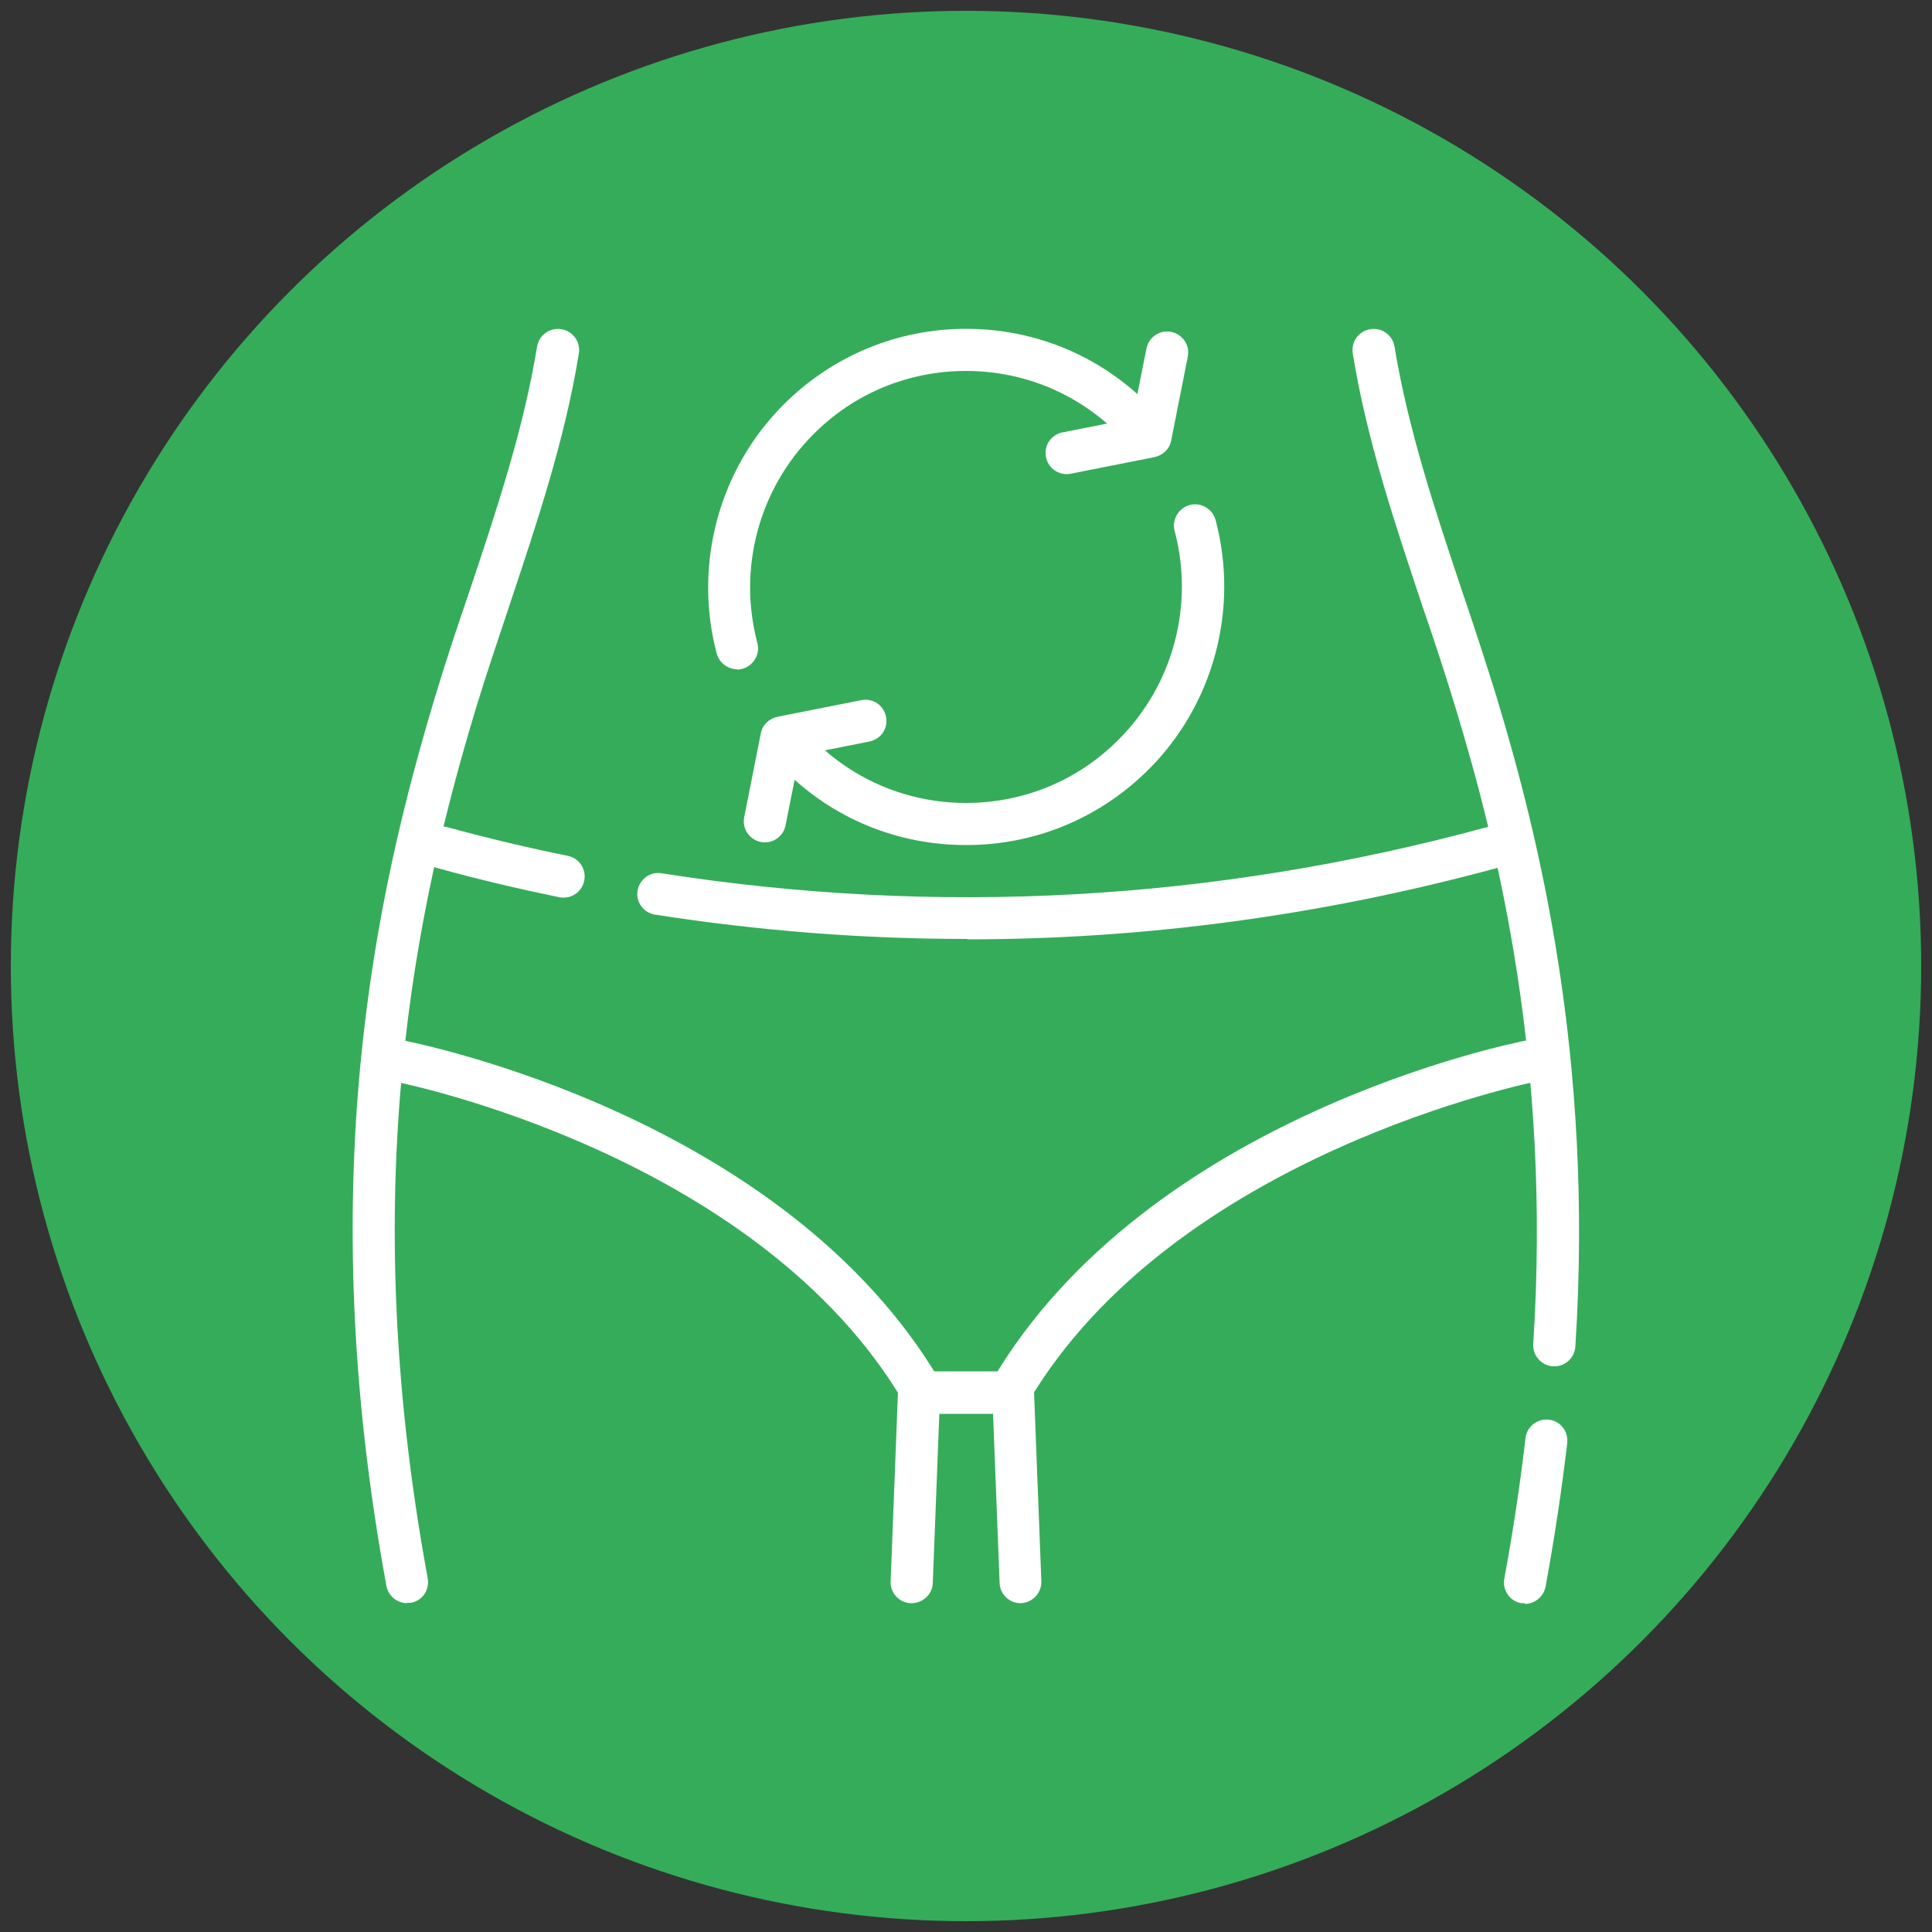
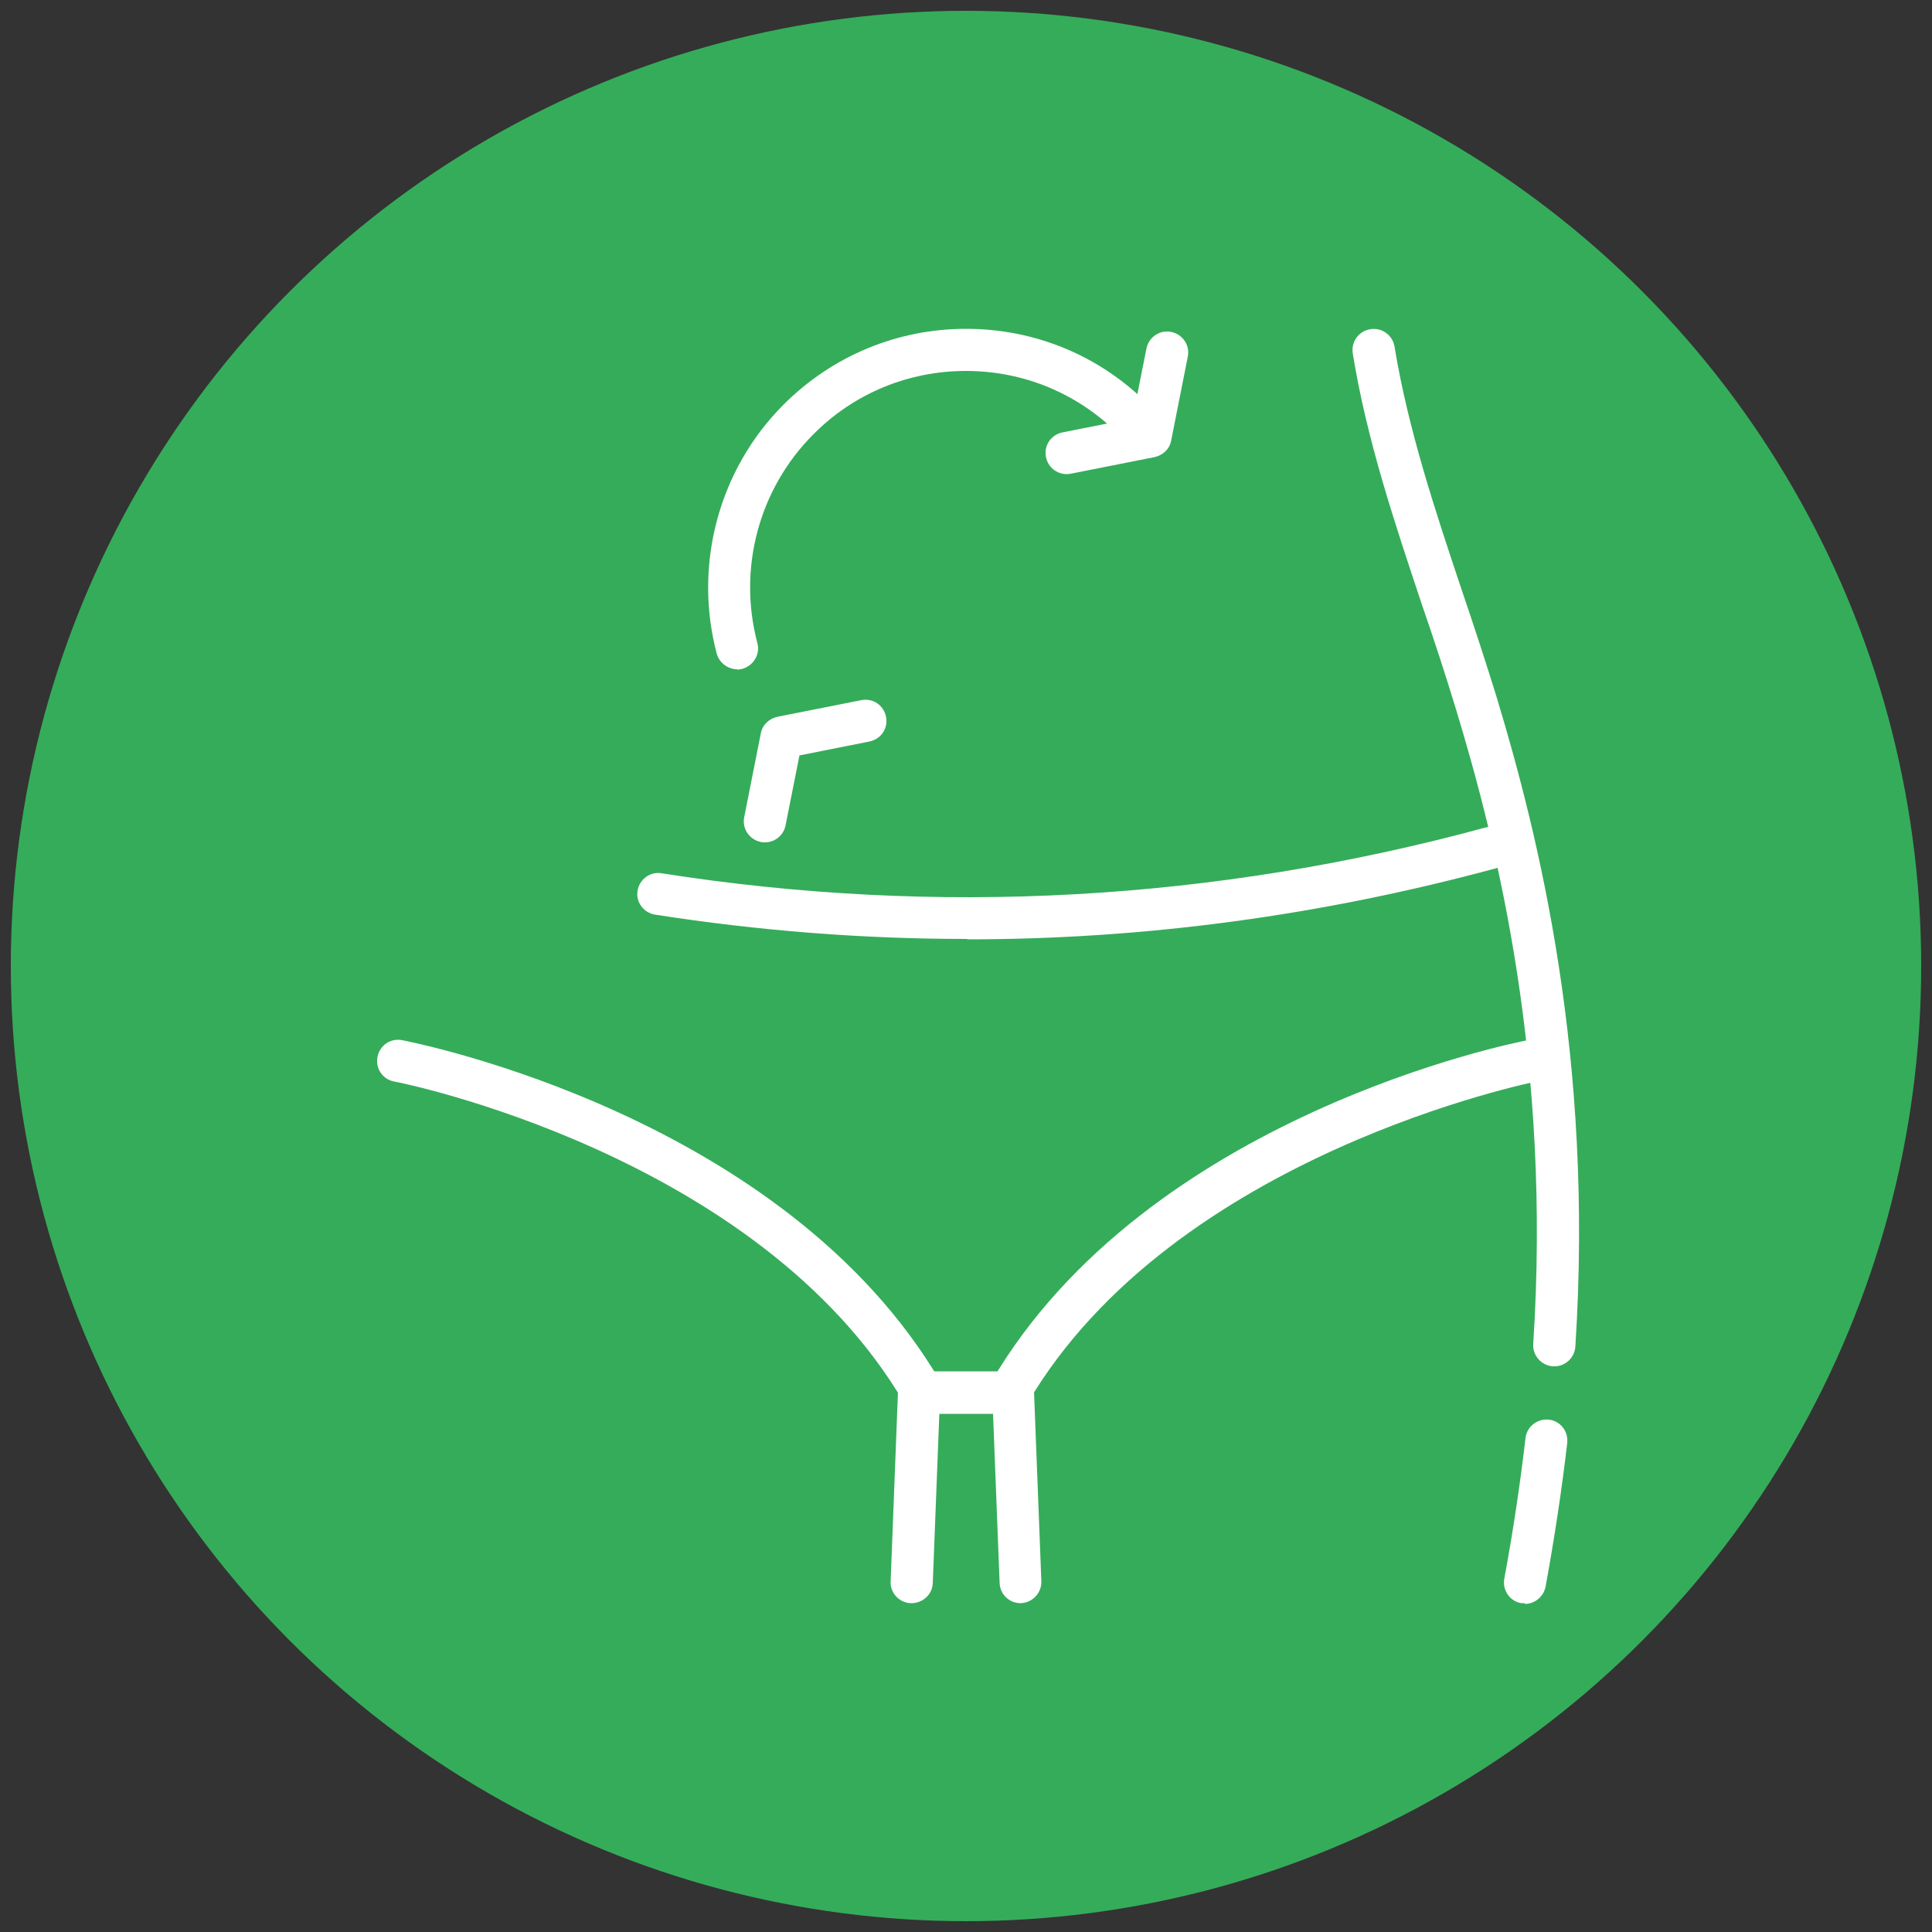
<svg xmlns="http://www.w3.org/2000/svg" id="Group_614" width="50" height="50" viewBox="0 0 50 50">
  <rect x="0" y="0" width="50" height="50" fill="#333333" stroke="none" />
  <circle cx="25" cy="25" r="24.72" fill="#35ac5a" />
-   <path d="M38.4,29.41l-12.18,7.07c-.04.22-.82.74-.85,4.91h13.45c.5-3.97.59-7.98-.43-11.97Z" fill="none" />
-   <path d="M25.59,36.14l.21-.12s.01,0,.02,0l12.41-7.2-.49-1.54-4.34,1.05c-5.5,1.32-11.31,1.32-16.81,0l-4.34-1.05-.49,1.54,12.64,7.34c.36.16.94.13,1.19,0Z" fill="none" />
  <path d="M11.6,29.41c-1.01,4-.93,8-.43,11.97h13.52c0-4.24-.87-4.61-.92-4.91l-12.17-7.07Z" fill="none" />
  <path d="M27.6,12.27c-.25,0-.48-.18-.53-.44-.06-.3.13-.58.43-.64l1.81-.36.36-1.81c.06-.3.35-.49.64-.43.3.06.49.35.43.64l-.43,2.17c-.04.22-.21.38-.43.43l-2.17.43s-.07.01-.11.01Z" fill="#fff" />
  <path d="M19.8,21.8s-.07,0-.11-.01c-.3-.06-.49-.35-.43-.64l.43-2.17c.04-.22.21-.38.43-.43l2.17-.43c.3-.06.58.13.64.43.06.3-.13.58-.43.64l-1.81.36-.36,1.81c-.05.26-.28.44-.53.44Z" fill="#fff" />
-   <path d="M25,21.87c-1.78,0-3.46-.69-4.72-1.96-.21-.21-.21-.56,0-.77.21-.21.56-.21.77,0,1.06,1.06,2.46,1.64,3.95,1.64s2.9-.58,3.95-1.64c1.41-1.41,1.96-3.47,1.45-5.4-.08-.29.1-.59.39-.67.29-.08.59.1.67.39.61,2.3-.05,4.77-1.73,6.45-1.26,1.26-2.94,1.96-4.72,1.96Z" fill="#fff" />
  <path d="M19.08,17.32c-.24,0-.46-.16-.53-.4-.61-2.3.05-4.77,1.73-6.45,1.26-1.26,2.94-1.96,4.72-1.96s3.46.69,4.72,1.96c.21.21.21.56,0,.77-.21.21-.56.21-.77,0-1.06-1.06-2.46-1.64-3.95-1.64s-2.9.58-3.95,1.64c-1.41,1.41-1.96,3.47-1.45,5.4.08.29-.1.59-.39.67-.05.01-.09.02-.14.02Z" fill="#fff" />
-   <path d="M10.54,41.49c-.26,0-.49-.18-.54-.45-1.91-10.38-.32-17.77,1.27-23.04.27-.9.58-1.82.88-2.7.69-2.06,1.4-4.19,1.75-6.33.05-.3.33-.5.63-.45.3.05.5.33.45.63-.36,2.23-1.09,4.4-1.79,6.5-.29.88-.6,1.78-.87,2.67-1.56,5.16-3.12,12.38-1.25,22.53.05.3-.14.58-.44.63-.03,0-.07,0-.1,0Z" fill="#fff" />
  <path d="M39.47,41.49s-.07,0-.1,0c-.3-.05-.49-.34-.44-.63.23-1.23.41-2.45.55-3.64.03-.3.31-.51.6-.48.3.03.51.3.48.6-.14,1.21-.33,2.46-.56,3.72-.05.26-.28.45-.54.45Z" fill="#fff" />
  <path d="M40.23,35.36s-.02,0-.04,0c-.3-.02-.53-.28-.51-.58.47-7.27-.92-12.88-2.01-16.46-.27-.89-.57-1.8-.87-2.67-.7-2.1-1.43-4.27-1.79-6.5-.05-.3.15-.58.45-.63.3-.05.58.15.63.45.35,2.14,1.06,4.27,1.75,6.33.3.88.6,1.8.88,2.7,1.11,3.66,2.53,9.39,2.05,16.85-.02.29-.26.51-.54.51Z" fill="#fff" />
  <path d="M25.03,24.3c-2.69,0-5.39-.21-8.08-.63-.3-.05-.5-.33-.45-.62s.32-.5.62-.45c7.14,1.12,14.31.72,21.31-1.18.29-.08.59.09.67.38.08.29-.09.59-.38.67-4.51,1.22-9.08,1.84-13.68,1.84Z" fill="#fff" />
-   <path d="M14.58,23.23s-.07,0-.11-.01c-1.06-.22-2.13-.47-3.17-.76-.29-.08-.46-.38-.38-.67.08-.29.38-.46.67-.38,1.02.28,2.07.53,3.11.74.29.06.48.35.42.64-.05.26-.28.44-.53.44Z" fill="#fff" />
  <path d="M26.41,41.49c-.29,0-.53-.23-.54-.52l-.17-4.38h-1.39l-.17,4.38c-.01.3-.27.53-.57.52-.3-.01-.54-.27-.52-.57l.19-4.91c.01-.29.25-.52.54-.52h2.44c.29,0,.53.23.54.52l.19,4.91c.01.3-.22.55-.52.57,0,0-.01,0-.02,0Z" fill="#fff" />
  <path d="M23.87,36.58c-.19,0-.37-.1-.47-.27-3.78-6.45-13.1-8.31-13.2-8.32-.3-.06-.49-.34-.43-.64.06-.3.34-.49.64-.43.4.08,9.9,1.97,13.93,8.84.15.26.07.59-.19.75-.09.05-.18.08-.28.08Z" fill="#fff" />
  <path d="M26.13,36.58c-.09,0-.19-.02-.28-.08-.26-.15-.35-.49-.19-.75,4.03-6.88,13.53-8.77,13.93-8.84.3-.06.58.14.64.43.06.3-.14.58-.43.64-.09.02-9.41,1.88-13.2,8.32-.1.17-.28.27-.47.27Z" fill="#fff" />
</svg>